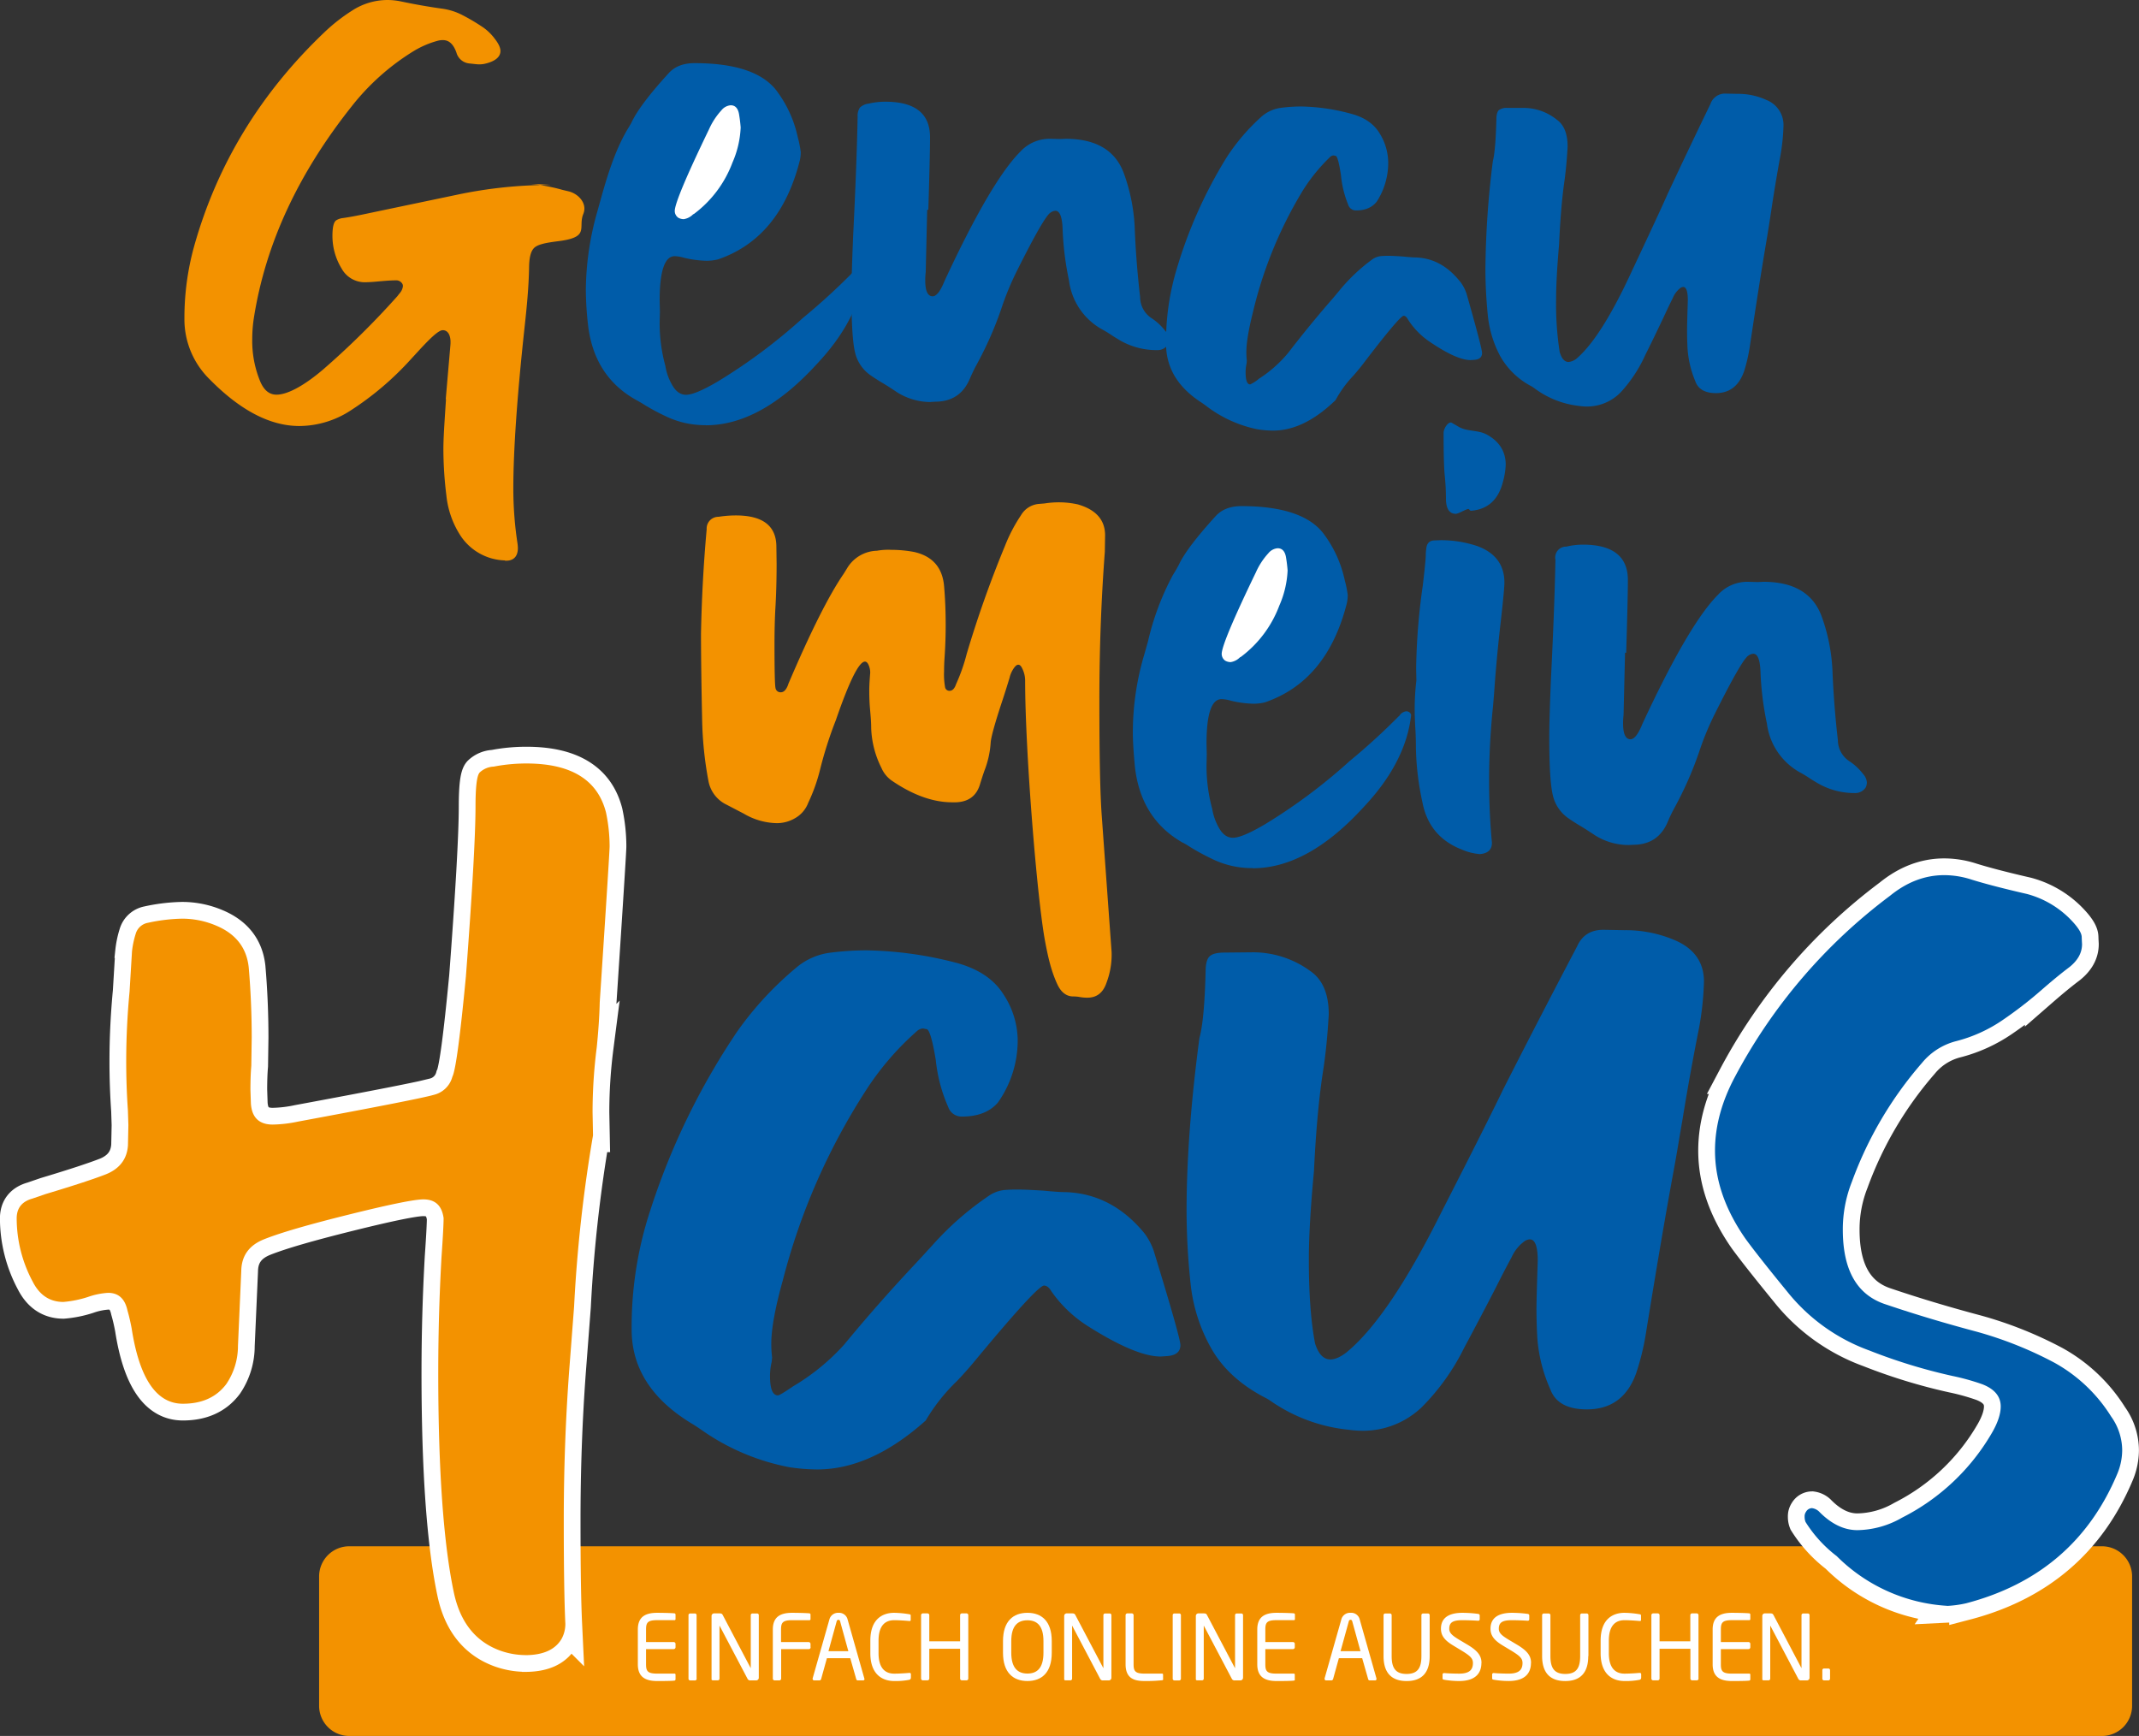
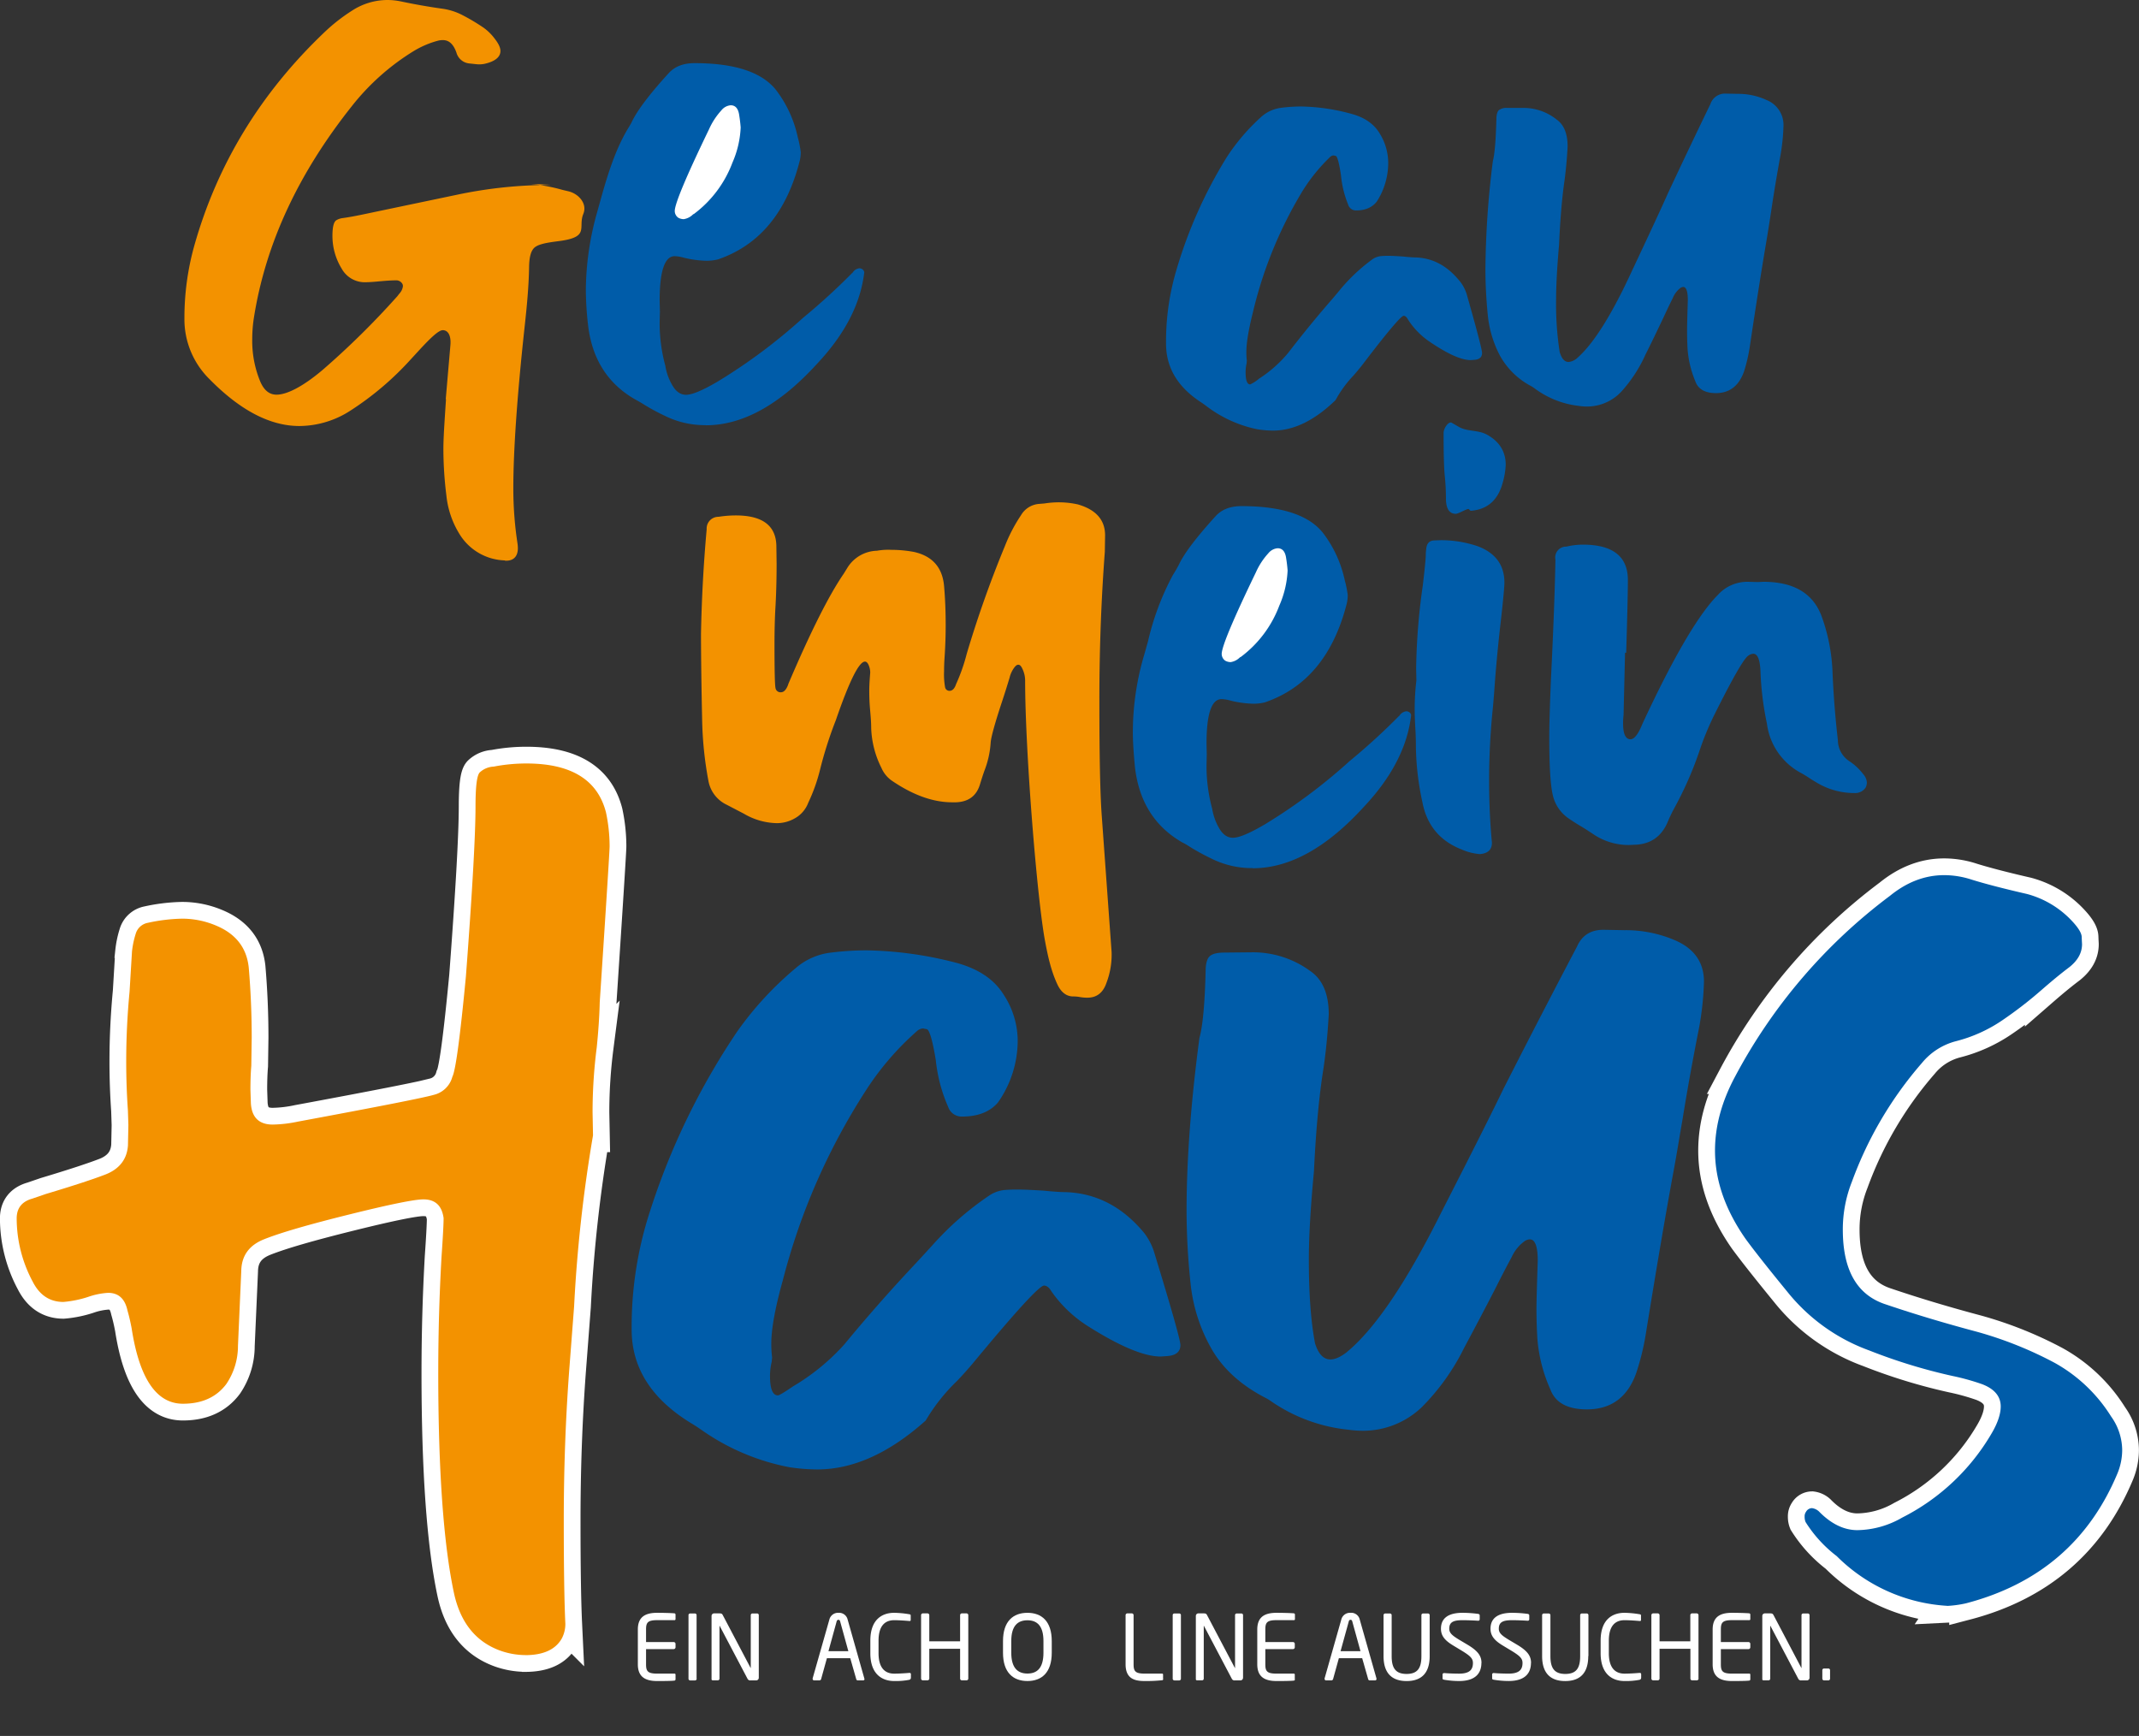
<svg xmlns="http://www.w3.org/2000/svg" id="af578425-5361-4d18-8586-884c976d96c5" data-name="Ebene 1" viewBox="0 0 719.09 583.6">
  <rect x="0" y="0" width="719.09" height="583.6" fill="#333333" stroke="none" />
  <g>
-     <path d="M117.39,528.83H706.66a10.14,10.14,0,0,1,10.11,10.11v43.55a10.14,10.14,0,0,1-10.11,10.11H117.39a10.14,10.14,0,0,1-10.11-10.11V538.94a10.14,10.14,0,0,1,10.11-10.11Z" transform="translate(0 -9)" style="fill: #f39200;fill-rule: evenodd" />
    <path d="M654.58,548.85a57.3,57.3,0,0,1-37.11-16.71A43.53,43.53,0,0,1,607,520.68a4.6,4.6,0,0,1-.32-1.8,2.58,2.58,0,0,1,.47-1.64,2.35,2.35,0,0,1,2-1.23,4.28,4.28,0,0,1,2.31,1.08q6.15,6.31,12.94,6.32a30.89,30.89,0,0,0,15.08-4.22,72.85,72.85,0,0,0,30.07-28.32c2.06-3.5,3.05-6.53,3.05-9.05,0-3.39-2.1-5.91-6.31-7.5a76.51,76.51,0,0,0-9.83-2.73A185.05,185.05,0,0,1,628.4,463a62.75,62.75,0,0,1-27.55-19.74q-9.69-11.86-14-17.73c-6.83-9.77-10.31-19.64-10.31-29.71q0-12.18,6.63-24.67a183.27,183.27,0,0,1,52.2-61q8.52-6.93,18.19-6.94a29.89,29.89,0,0,1,9.25,1.5c4.1,1.28,10.31,2.93,18.61,4.83a32,32,0,0,1,14.2,8.12c2.73,2.72,4.15,4.83,4.2,6.32s.11,2.31.11,2.42c0,2.93-1.42,5.44-4.16,7.66-3.2,2.41-6.3,5-9.41,7.71A137.17,137.17,0,0,1,673.14,352,49.31,49.31,0,0,1,657.68,359a21.87,21.87,0,0,0-11.56,7.35,127,127,0,0,0-23.55,39.94,43.54,43.54,0,0,0-3.05,16.09c0,13.67,4.78,22,14.45,25.14,10.15,3.44,20.4,6.47,30.65,9.2a128.45,128.45,0,0,1,26,10.38,52.26,52.26,0,0,1,19.09,18.09,19.68,19.68,0,0,1,3.73,11.31,20.75,20.75,0,0,1-1.58,7.81c-9.51,22.78-26.55,37.32-50.94,43.7a37,37,0,0,1-6.36.87Z" transform="translate(0 -9)" style="fill: #005ca9;stroke: #fff;stroke-miterlimit: 22.926;stroke-width: 11.258px" />
    <path d="M176.52,565.41a25.61,25.61,0,0,1-8.45-1.53c-8.16-3-13.34-9.46-15.47-19.39q-5.26-24.75-5.27-73.95,0-19.37,1.09-38.86c.48-6.82.71-11.24.71-13.17-.57-4.2-2.8-6.3-6.79-6.3-3,0-11.2,1.67-24.63,5s-23.07,6.08-28.91,8.4q-7.56,3-7.69,10.63L80,461.44a22.78,22.78,0,0,1-3.9,12.82c-3.32,4.46-8.21,6.65-14.62,6.65q-13.32,0-17.23-25.38c-.38-2-.81-3.94-1.38-5.9-.85-4-3-6-6.55-6a24.93,24.93,0,0,0-6.79,1.4,36.64,36.64,0,0,1-8.21,1.66c-4.56,0-8-2.27-10.3-6.78a45.17,45.17,0,0,1-5.41-21.53c.09-3.37,1.85-5.47,5.27-6.43l4.46-1.53c9.64-2.89,16.38-5.12,20.32-6.66,4.6-1.87,7.07-5.16,7.36-9.75l.14-6.78L43,382.32c-.38-5.46-.57-10.94-.57-16.4q0-11.76,1.13-23.59l.81-13.43A30.28,30.28,0,0,1,45.6,323a5.23,5.23,0,0,1,4.08-3.76,58.41,58.41,0,0,1,11.58-1.4,29.17,29.17,0,0,1,11.25,2.27c6.7,2.76,10.4,7.44,11.11,14.14.67,7.83,1,15.71,1,23.58l-.14,9.5c-.19,2.19-.29,4.9-.29,8.05l.15,4.51c.28,4.77,2.75,7.17,7.35,7.17a44.11,44.11,0,0,0,8.5-1q40.73-7.55,45.67-9a8.49,8.49,0,0,0,6.22-6.08q1.63-3.09,4.55-33.74,3.21-42.52,3.23-57.06c0-6.56.43-10.37,1.38-11.46a7.31,7.31,0,0,1,4.74-2,57.52,57.52,0,0,1,11-1.05q22.5,0,26.73,16.41a54.78,54.78,0,0,1,1.23,11.42q0,2.16-3.32,52.42c-.1,4.46-.43,9.49-1,15.14A171.81,171.81,0,0,0,199.21,383l.15,7.7A487.56,487.56,0,0,0,193,448.22l-1.66,21.66c-1.24,16.76-1.81,33.52-1.81,50.28q0,23.57.53,34.75a10.44,10.44,0,0,1-1.24,5q-3.2,5.52-12.25,5.52Z" transform="translate(0 -9)" style="fill: #fff;stroke: #fff;stroke-miterlimit: 22.926;stroke-width: 11.257px" />
    <path d="M227.1,573.56V572a.33.33,0,0,0-.34-.36h-5.84c-3.22,0-3.73-.85-3.73-3.15v-5.09h9.3a.62.62,0,0,0,.61-.61v-1.15a.62.62,0,0,0-.61-.61h-9.3v-4.21c0-2.3.51-3.15,3.73-3.15h5.84a.33.33,0,0,0,.34-.36V551.8a.43.43,0,0,0-.31-.42c-1.27-.12-4.12-.18-5.9-.18-4.25,0-6.46,1.6-6.46,5.63V568.5c0,4,2.21,5.63,6.46,5.63,1.78,0,4.75,0,5.9-.15a.43.43,0,0,0,.31-.42Z" transform="translate(0 -9)" style="fill: #fff" />
    <path d="M234.18,573.31V552a.55.55,0,0,0-.54-.58H232a.55.55,0,0,0-.54.58v21.32a.58.58,0,0,0,.54.61h1.67a.57.57,0,0,0,.54-.61Z" transform="translate(0 -9)" style="fill: #fff" />
    <path d="M255.09,573V552a.55.55,0,0,0-.55-.58h-1.6a.57.57,0,0,0-.55.58v17.72s0,.09,0,.09l-.06-.09L243,552c-.24-.46-.39-.61-1.24-.61h-1.67a.86.86,0,0,0-.88.85v21.3c0,.3.25.36.55.36h1.57a.57.57,0,0,0,.55-.58V555.65c0-.06,0-.09,0-.09s.06,0,.09.09l9.36,17.78a1,1,0,0,0,1,.49h1.88a.88.88,0,0,0,.88-.88Z" transform="translate(0 -9)" style="fill: #fff" />
-     <path d="M272.48,562.8v-1.15a.62.62,0,0,0-.61-.61h-9.3v-4.21c0-2.3.52-3.15,3.73-3.15h5.84a.33.33,0,0,0,.34-.36V551.8a.42.42,0,0,0-.31-.42c-1.27-.12-4.12-.18-5.9-.18-4.24,0-6.46,1.6-6.46,5.63v16.48a.61.61,0,0,0,.61.61H262a.61.61,0,0,0,.61-.61v-9.9h9.3a.62.62,0,0,0,.61-.61Z" transform="translate(0 -9)" style="fill: #fff" />
    <path d="M290.56,573.43a.51.51,0,0,0,0-.21l-5.6-19.75a2.94,2.94,0,0,0-3.06-2.27,3,3,0,0,0-3.09,2.3l-5.61,19.72a.51.51,0,0,0,0,.21.49.49,0,0,0,.52.49h1.79a.6.6,0,0,0,.54-.46l1.94-7h7.85l2,7a.54.54,0,0,0,.51.46h1.79a.47.47,0,0,0,.51-.49Zm-5.36-9.33h-6.69l2.75-10c.09-.34.28-.55.61-.55s.48.21.57.55l2.76,10Z" transform="translate(0 -9)" style="fill: #fff" />
    <path d="M306.23,573.13v-1.24a.43.43,0,0,0-.49-.49h-.12c-1.09.1-3.27.25-5,.25-3,0-5.27-1.79-5.27-6.88v-4.21c0-5.15,2.3-6.88,5.27-6.88,1.76,0,4,.18,5.09.27h.09c.3,0,.36-.15.36-.33v-1.54c0-.28-.21-.37-.48-.4a32.89,32.89,0,0,0-5.09-.48c-3.73,0-8,1.94-8,9.36v4.21c0,7.36,4.27,9.36,8,9.36a24.07,24.07,0,0,0,5-.39c.33-.06.61-.25.61-.61Z" transform="translate(0 -9)" style="fill: #fff" />
    <path d="M325.52,573.31V552a.6.6,0,0,0-.6-.61h-1.55a.6.6,0,0,0-.6.61v8.78H312.41V552a.61.61,0,0,0-.61-.61h-1.55a.6.6,0,0,0-.6.61v21.29a.6.6,0,0,0,.6.61h1.55a.61.61,0,0,0,.61-.61v-10h10.36v10a.6.6,0,0,0,.6.61h1.55a.6.6,0,0,0,.6-.61Z" transform="translate(0 -9)" style="fill: #fff" />
    <path d="M353.58,564.62v-3.91c0-6.72-3.43-9.51-8.18-9.51s-8.21,2.79-8.21,9.51v3.91c0,6.72,3.45,9.51,8.21,9.51s8.18-2.79,8.18-9.51Zm-2.79,0c0,5.09-2.09,7-5.39,7s-5.43-1.94-5.43-7v-3.91c0-5.09,2.12-7,5.43-7s5.39,1.94,5.39,7v3.91Z" transform="translate(0 -9)" style="fill: #fff" />
-     <path d="M373.63,573V552a.55.55,0,0,0-.54-.58h-1.61a.57.57,0,0,0-.54.58v17.72s0,.09,0,.09l-.06-.09L361.54,552c-.24-.46-.39-.61-1.24-.61h-1.66a.85.85,0,0,0-.88.85v21.3c0,.3.24.36.54.36h1.58a.57.57,0,0,0,.54-.58V555.65c0-.06,0-.09,0-.09s.06,0,.09.09l9.36,17.78a1,1,0,0,0,1,.49h1.88a.87.87,0,0,0,.88-.88Z" transform="translate(0 -9)" style="fill: #fff" />
    <path d="M391,573.43V572a.32.32,0,0,0-.33-.36h-5.85c-3.21,0-3.73-.85-3.73-3.15V552a.6.6,0,0,0-.6-.61H379a.6.6,0,0,0-.6.61V568.5c0,5,3.21,5.63,6.45,5.63a50.9,50.9,0,0,0,5.91-.27.43.43,0,0,0,.3-.43Z" transform="translate(0 -9)" style="fill: #fff" />
    <path d="M397,573.31V552a.55.55,0,0,0-.55-.58h-1.66a.55.55,0,0,0-.55.58v21.32a.58.58,0,0,0,.55.61h1.66a.57.57,0,0,0,.55-.61Z" transform="translate(0 -9)" style="fill: #fff" />
    <path d="M417.89,573V552a.55.55,0,0,0-.54-.58h-1.61a.57.57,0,0,0-.54.58v17.72s0,.09,0,.09l-.07-.09L405.8,552c-.24-.46-.39-.61-1.24-.61H402.9a.85.85,0,0,0-.88.85v21.3c0,.3.24.36.54.36h1.58a.57.57,0,0,0,.54-.58V555.65c0-.06,0-.09,0-.09s.06,0,.09.09l9.37,17.78a1,1,0,0,0,1,.49H417a.87.87,0,0,0,.88-.88Z" transform="translate(0 -9)" style="fill: #fff" />
    <path d="M435.28,573.56V572a.32.32,0,0,0-.33-.36H429.1c-3.21,0-3.72-.85-3.72-3.15v-5.09h9.3a.61.61,0,0,0,.6-.61v-1.15a.61.61,0,0,0-.6-.61h-9.3v-4.21c0-2.3.51-3.15,3.72-3.15H435a.32.32,0,0,0,.33-.36V551.8a.42.42,0,0,0-.3-.42c-1.27-.12-4.12-.18-5.91-.18-4.24,0-6.45,1.6-6.45,5.63V568.5c0,4,2.21,5.63,6.45,5.63,1.79,0,4.76,0,5.91-.15a.42.42,0,0,0,.3-.42Z" transform="translate(0 -9)" style="fill: #fff" />
    <path d="M462.73,573.43a.51.51,0,0,0,0-.21l-5.61-19.75A2.93,2.93,0,0,0,454,551.2a3,3,0,0,0-3.09,2.3l-5.6,19.72a.51.51,0,0,0,0,.21.48.48,0,0,0,.51.49h1.79a.62.62,0,0,0,.55-.46l1.94-7h7.84l2,7a.54.54,0,0,0,.52.46h1.78a.47.47,0,0,0,.52-.49Zm-5.36-9.33h-6.7l2.76-10c.09-.34.27-.55.6-.55s.49.21.58.55l2.76,10Z" transform="translate(0 -9)" style="fill: #fff" />
    <path d="M480.63,565.74V552a.57.57,0,0,0-.57-.58h-1.64a.57.57,0,0,0-.57.58v13.75c0,3.94-1.22,6-5,6s-5-2.12-5-6V552a.57.57,0,0,0-.58-.58H465.7a.57.57,0,0,0-.58.58v13.75c0,5.79,2.85,8.39,7.76,8.39s7.75-2.6,7.75-8.39Z" transform="translate(0 -9)" style="fill: #fff" />
    <path d="M498.05,568.07c0-2.42-1.24-4.09-4.75-6.18l-2.79-1.66c-2.3-1.4-3.3-2.25-3.3-3.67,0-2.21,1.33-2.88,4.45-2.88,1.76,0,3.88.09,5.21.18h.06a.47.47,0,0,0,.52-.48v-1.3c0-.31-.22-.46-.52-.52a41.38,41.38,0,0,0-5.27-.36c-4.6,0-7.24,1.69-7.24,5.36,0,2.42,1.39,4,4.18,5.67l2.94,1.78c2.76,1.7,3.63,2.55,3.63,4.06,0,2.12-1,3.58-4.6,3.58-1.39,0-3.61-.06-5-.19h-.09a.48.48,0,0,0-.52.49v1.21c0,.33.07.46.58.55a30.53,30.53,0,0,0,5,.42c6,0,7.48-3.15,7.48-6.06Z" transform="translate(0 -9)" style="fill: #fff" />
    <path d="M514.71,568.07c0-2.42-1.24-4.09-4.75-6.18l-2.79-1.66c-2.3-1.4-3.3-2.25-3.3-3.67,0-2.21,1.33-2.88,4.45-2.88,1.76,0,3.88.09,5.21.18h.06a.47.47,0,0,0,.52-.48v-1.3c0-.31-.21-.46-.52-.52a41.38,41.38,0,0,0-5.27-.36c-4.6,0-7.24,1.69-7.24,5.36,0,2.42,1.4,4,4.18,5.67L508.2,564c2.76,1.7,3.64,2.55,3.64,4.06,0,2.12-1,3.58-4.61,3.58-1.39,0-3.6-.06-5-.19h-.09a.47.47,0,0,0-.51.49v1.21c0,.33.06.46.57.55a30.63,30.63,0,0,0,5,.42c6,0,7.48-3.15,7.48-6.06Z" transform="translate(0 -9)" style="fill: #fff" />
    <path d="M534,565.74V552a.57.57,0,0,0-.57-.58H531.8a.58.58,0,0,0-.58.58v13.75c0,3.94-1.21,6-5,6s-5-2.12-5-6V552a.57.57,0,0,0-.58-.58h-1.63a.57.57,0,0,0-.58.58v13.75c0,5.79,2.85,8.39,7.76,8.39s7.75-2.6,7.75-8.39Z" transform="translate(0 -9)" style="fill: #fff" />
    <path d="M551.73,573.13v-1.24c0-.33-.15-.49-.48-.49h-.12c-1.09.1-3.27.25-5,.25-3,0-5.27-1.79-5.27-6.88v-4.21c0-5.15,2.3-6.88,5.27-6.88,1.76,0,4,.18,5.09.27h.09c.3,0,.36-.15.36-.33v-1.54c0-.28-.21-.37-.48-.4a32.89,32.89,0,0,0-5.09-.48c-3.73,0-8,1.94-8,9.36v4.21c0,7.36,4.27,9.36,8,9.36a24.14,24.14,0,0,0,5-.39c.33-.06.6-.25.6-.61Z" transform="translate(0 -9)" style="fill: #fff" />
    <path d="M571,573.31V552a.6.6,0,0,0-.6-.61h-1.55a.6.6,0,0,0-.6.61v8.78H557.91V552a.6.6,0,0,0-.6-.61h-1.55a.6.6,0,0,0-.6.61v21.29a.6.6,0,0,0,.6.61h1.55a.6.6,0,0,0,.6-.61v-10h10.37v10a.6.6,0,0,0,.6.61h1.55a.6.6,0,0,0,.6-.61Z" transform="translate(0 -9)" style="fill: #fff" />
    <path d="M588.42,573.56V572a.32.32,0,0,0-.33-.36h-5.85c-3.21,0-3.72-.85-3.72-3.15v-5.09h9.3a.61.61,0,0,0,.6-.61v-1.15a.61.61,0,0,0-.6-.61h-9.3v-4.21c0-2.3.51-3.15,3.72-3.15h5.85a.32.32,0,0,0,.33-.36V551.8a.42.42,0,0,0-.3-.42c-1.27-.12-4.12-.18-5.91-.18-4.24,0-6.45,1.6-6.45,5.63V568.5c0,4,2.21,5.63,6.45,5.63,1.79,0,4.76,0,5.91-.15a.42.42,0,0,0,.3-.42Z" transform="translate(0 -9)" style="fill: #fff" />
    <path d="M608.33,573V552a.56.56,0,0,0-.55-.58h-1.61a.57.57,0,0,0-.54.58v17.72s0,.09,0,.09l-.06-.09L596.24,552c-.25-.46-.4-.61-1.24-.61h-1.67a.85.85,0,0,0-.88.85v21.3c0,.3.24.36.55.36h1.57a.57.57,0,0,0,.55-.58V555.65c0-.06,0-.09,0-.09s.06,0,.09.09l9.36,17.78a1,1,0,0,0,1,.49h1.88a.88.88,0,0,0,.88-.88Z" transform="translate(0 -9)" style="fill: #fff" />
    <path d="M615.23,573.31V570.5a.57.57,0,0,0-.57-.58H613.2a.57.57,0,0,0-.57.58v2.81a.6.6,0,0,0,.57.61h1.46a.58.58,0,0,0,.57-.61Z" transform="translate(0 -9)" style="fill: #fff" />
    <path d="M533.44,145.67a18.87,18.87,0,0,1-2.71-.22,30.54,30.54,0,0,1-14.89-5.93,10,10,0,0,0-1-.66,25.57,25.57,0,0,1-10.57-10.27,37,37,0,0,1-4.13-13.94c-.49-5.08-.77-10.17-.77-15.17a305.69,305.69,0,0,1,2.49-36.26c.66-2.57,1-7.24,1.2-14,0-1.61.28-2.65.8-3.17a4.31,4.31,0,0,1,2.89-.77l5.19,0a17.78,17.78,0,0,1,11.37,3.91Q527,51.78,527,58.25c-.22,4.2-.6,8.41-1.2,12.57-.74,5.43-1.31,12.24-1.67,20.41-.66,7.54-1,13.69-1,18.5a105.08,105.08,0,0,0,1.2,17.6c.66,2.24,1.64,3.36,3,3.36a5.11,5.11,0,0,0,3-1.42q8.25-7.29,18.42-29.46,9.06-19.23,12-25.88Q567.79,58.88,575,44a5.14,5.14,0,0,1,5.11-3.53l4.1.08a22.62,22.62,0,0,1,9.68,2.08,9,9,0,0,1,5.68,8.72,67.38,67.38,0,0,1-1,9.78c-1.17,6.4-2.24,12.79-3.19,19.21-.55,3.58-1.1,7.11-1.7,10.63q-2.21,13-5.44,34.6a56,56,0,0,1-1.83,8c-1.66,5-4.83,7.59-9.54,7.59-3.74,0-6.09-1.39-7-4.15a34.26,34.26,0,0,1-2.55-10.82c-.11-2.08-.16-4.15-.16-6.23q0-1.94.25-10c0-3-.52-4.49-1.54-4.49a1.85,1.85,0,0,0-1.12.47,8.39,8.39,0,0,0-2.4,3.28c-1.07,2.13-2.1,4.32-3.11,6.5-2,4.21-4,8.39-6.1,12.57A47.18,47.18,0,0,1,545,140.72a15.76,15.76,0,0,1-11.53,4.95Z" transform="translate(0 -9)" style="fill: #005ca9" />
    <path d="M427.92,153.76a33.89,33.89,0,0,1-5.35-.47,42.15,42.15,0,0,1-16.81-7.62c-.76-.58-1.5-1.12-2.24-1.59Q392,136.46,392,124.54a84.17,84.17,0,0,1,3.52-24.89,154.7,154.7,0,0,1,16.89-37.8,68.34,68.34,0,0,1,11.29-13.28,12.25,12.25,0,0,1,6.88-3.31,52.64,52.64,0,0,1,6.81-.46,67.42,67.42,0,0,1,17.54,2.65q6.24,1.84,9,6.59a18.88,18.88,0,0,1,2.76,9.48,24,24,0,0,1-3.83,13.23c-1.56,2-3.88,3-7,3a2.75,2.75,0,0,1-2.65-2,34.42,34.42,0,0,1-2.4-9.84c-.63-4.18-1.23-6.34-1.75-6.5l-.74-.16a1.88,1.88,0,0,0-1.29.65,58.59,58.59,0,0,0-10,12.74,141.44,141.44,0,0,0-15.85,39.46Q419,122.78,419,127.41a25.62,25.62,0,0,0,.16,2.9l-.08.87a13.89,13.89,0,0,0-.33,2.95c0,2.74.52,4.1,1.54,4.1a12.38,12.38,0,0,0,2.95-1.91,42.53,42.53,0,0,0,9.86-8.74q6.65-8.65,13.77-16.89c1.18-1.34,2.33-2.71,3.45-4.07a60.14,60.14,0,0,1,10.79-10.25,6.15,6.15,0,0,1,3-1.26c.93-.08,1.78-.11,2.51-.11,1.12,0,2.87.08,5.22.25,1.81.19,3.2.3,4.16.3,6,.22,11,3.09,15.22,8.58a13.83,13.83,0,0,1,1.83,3.69q5.21,18.32,5.19,19.84c0,1.45-.9,2.21-2.7,2.32l-1.12.08q-4.8,0-14.11-6.39a25.73,25.73,0,0,1-7-7.3c-.41-.79-.9-1.2-1.42-1.2q-1.31,0-13.47,15.93-1.6,2.09-3.36,4.1a38.46,38.46,0,0,0-6.07,8.31q-10.57,10.25-21,10.25Z" transform="translate(0 -9)" style="fill: #005ca9" />
-     <path d="M313,144.16a21.27,21.27,0,0,1-11.53-3.36c-1.67-1.12-3.34-2.21-5.06-3.22-1.23-.74-2.43-1.5-3.61-2.32a12.88,12.88,0,0,1-5.35-7.79q-1.2-4.92-1.21-19.35,0-6.08.58-20,1.19-23.85,1.5-39.87a4.92,4.92,0,0,1,.77-3.08A5,5,0,0,1,292,43.84a24.88,24.88,0,0,1,5.6-.65q15,0,15.06,11.86,0,5.89-.57,24.48h-.39l-.49,20.91a23.76,23.76,0,0,0-.16,2.87c0,3.52.84,5.3,2.48,5.3,1.29,0,2.63-1.72,4-5.14Q333.14,69.86,343,60a13.33,13.33,0,0,1,10.09-4.34l3.3.08,1.83-.08q15.21,0,19.54,11.45a61.39,61.39,0,0,1,3.69,18c.3,8,.93,15.91,1.84,23.81a8.48,8.48,0,0,0,3.93,7.1,18.68,18.68,0,0,1,4.48,4.18,4.75,4.75,0,0,1,1.34,3,4.39,4.39,0,0,1-.38,1.61A4.15,4.15,0,0,1,389,126.7a24.53,24.53,0,0,1-12.49-3.28l-2.24-1.36a40.35,40.35,0,0,0-3.77-2.33,21.93,21.93,0,0,1-11.12-16.42,101.46,101.46,0,0,1-2.16-17.52c-.16-4-1-5.93-2.41-5.93a3.18,3.18,0,0,0-1.77.71q-2.22,1.61-11,19.16a95.06,95.06,0,0,0-5.44,13.12,120.8,120.8,0,0,1-8.42,19c-.79,1.45-1.5,3-2.16,4.51-2.13,5.06-6,7.63-11.45,7.68l-1.58.08Z" transform="translate(0 -9)" style="fill: #005ca9" />
    <path d="M237.29,151.93a30.38,30.38,0,0,1-13.91-3.2,69.32,69.32,0,0,1-7.22-3.94c-.86-.54-1.81-1.06-2.73-1.58-9.22-5.29-14.51-13.74-15.77-25.23a107.79,107.79,0,0,1-.71-11.61,98.24,98.24,0,0,1,3.91-26.43l1.2-4.31c2.32-8.32,4.75-15.81,8.34-22.19.67-1.21,1.48-2.37,2.07-3.61,1.75-3.65,5.82-9.11,12.33-16.23q3.06-3.37,8.66-3.37,21.27,0,28.09,9.92a39.89,39.89,0,0,1,6.65,15,34.43,34.43,0,0,1,1,5,13.12,13.12,0,0,1-.3,2.73Q262.33,89,241.39,96.2a16.26,16.26,0,0,1-3.86.47,35.75,35.75,0,0,1-7.51-1,12.88,12.88,0,0,0-3.2-.55c-3.36,0-5.06,5-5.06,14.9l.09,3.74-.09,3.61A54.43,54.43,0,0,0,223.68,132a18.75,18.75,0,0,0,2.46,6.72q1.8,3,4.51,3,3.1,0,10.82-4.57a187,187,0,0,0,28.42-21.23,218.62,218.62,0,0,0,16.56-15.11.6.6,0,0,0,.25-.25,3.07,3.07,0,0,1,2.24-1.37,1.68,1.68,0,0,1,1.61,1.29c0,.22-.11,1-.33,2.32q-2.5,14.64-15.55,28.51-18.81,20.65-37.38,20.66Z" transform="translate(0 -9)" style="fill: #005ca9" />
    <path d="M229.85,82.68A5.65,5.65,0,0,0,233,81.06l.33-.16a38.3,38.3,0,0,0,12.9-17.22A32.92,32.92,0,0,0,249,51.85c-.11-1.39-.27-2.76-.49-4.1q-.45-3.36-2.87-3.36a4.47,4.47,0,0,0-3.11,1.69,23.83,23.83,0,0,0-4.18,6.4q-11.52,23.85-11.51,27.46A2.78,2.78,0,0,0,228,82.18a3.82,3.82,0,0,0,1.86.5Z" transform="translate(0 -9)" style="fill: #fff" />
    <path d="M169.76,197.4a18.48,18.48,0,0,1-15.3-8.88,30.52,30.52,0,0,1-4.4-13,127.83,127.83,0,0,1-1-15.36c0-4,.35-8.82.71-14.43l.17-2.54h-.09L151.42,125c.28-3.32-.87-5-2.56-5-1.34,0-3.89,2.34-7.93,6.72l-2.87,3.12A101.14,101.14,0,0,1,117.87,147a31.87,31.87,0,0,1-17.22,5.22q-14.72,0-30.17-15.71A28.19,28.19,0,0,1,62,116,89.91,89.91,0,0,1,65.26,91.8C73,64.24,87.6,40.3,109,19.91a59.83,59.83,0,0,1,9.3-7.3A21.86,21.86,0,0,1,130.19,9a22.74,22.74,0,0,1,4.65.49q6.79,1.44,13.69,2.41a20.88,20.88,0,0,1,6.58,2,67,67,0,0,1,7.44,4.4,17.05,17.05,0,0,1,3.69,3.61c1.32,1.68,2,3.06,2,4.23,0,2-1.77,3.52-5.35,4.32a8.53,8.53,0,0,1-1.95.17c-.62,0-1.69-.15-3.19-.3a5,5,0,0,1-4.32-3.69c-1-2.76-2.43-4.16-4.56-4.16a6.46,6.46,0,0,0-1.7.22,31.21,31.21,0,0,0-7.92,3.36A79.1,79.1,0,0,0,118.19,44.8c-17.82,22.44-28.88,46-32.82,70.94a46.88,46.88,0,0,0-.57,7.19,35.67,35.67,0,0,0,2.73,14.43c1.25,2.84,3,4.32,5.44,4.32,3.42,0,8.79-2.63,15.6-8.42a274.06,274.06,0,0,0,24.76-24.4,5.78,5.78,0,0,0,.63-.77c.17-.24.36-.41.49-.6a4.37,4.37,0,0,0,1-2.24,1.63,1.63,0,0,0-.16-.79,2.36,2.36,0,0,0-2.24-1.21c-.91,0-2.33.06-4.24.22s-3.85.38-5.77.41a8.87,8.87,0,0,1-8.17-4.56,21,21,0,0,1-3.11-11c0-3,.43-4.76,1.34-5.3a5.45,5.45,0,0,1,2.16-.71c3.58-.49,7.7-1.42,12.43-2.41l26-5.44a151.22,151.22,0,0,1,31-3.28c2.3,0-8.3-.46-6-.33a60.88,60.88,0,0,1,10.46,2l1.94.46c3.41.81,6.45,4.14,5,7.63-1.86,4.59,2.37,7.78-8.3,9.13-4.39.55-7.24,1.1-8.42,2.48-1,1.18-1.45,3.23-1.5,6.18-.11,6.83-.79,13.63-1.53,20.41-2.62,24.1-3.77,42.12-3.77,54a122.57,122.57,0,0,0,1.37,18.34,13.19,13.19,0,0,1,.16,1.77c0,2.82-1.46,4.39-4.32,4.24Z" transform="translate(0 -9)" style="fill: #f39200" />
    <path d="M547.59,293.08a21.29,21.29,0,0,1-11.53-3.36c-1.67-1.12-3.34-2.21-5.06-3.23-1.23-.73-2.43-1.5-3.61-2.32a12.86,12.86,0,0,1-5.35-7.79q-1.2-4.9-1.21-19.35,0-6.06.58-20,1.19-23.85,1.5-39.87a3.65,3.65,0,0,1,3.69-4.4,24.4,24.4,0,0,1,5.6-.66c10,0,15.06,4,15.06,11.86q0,5.91-.57,24.49h-.38l-.5,20.91a23.64,23.64,0,0,0-.16,2.87c0,3.52.85,5.3,2.48,5.3,1.29,0,2.63-1.72,4-5.14q15.61-33.62,25.44-43.45a13.34,13.34,0,0,1,10.09-4.35l3.31.09,1.83-.09q15.21,0,19.54,11.45a61.45,61.45,0,0,1,3.68,18c.31,7.95.93,15.91,1.84,23.8a8.51,8.51,0,0,0,3.93,7.11,18.49,18.49,0,0,1,4.48,4.18,4.75,4.75,0,0,1,1.34,2.95,4.44,4.44,0,0,1-.38,1.62,4.16,4.16,0,0,1-3.61,1.91,24.56,24.56,0,0,1-12.49-3.28L608.91,271a39,39,0,0,0-3.77-2.32A21.93,21.93,0,0,1,594,252.23a101.46,101.46,0,0,1-2.16-17.52c-.16-4-1-5.93-2.41-5.93a3.11,3.11,0,0,0-1.77.71q-2.22,1.59-11,19.16a94.93,94.93,0,0,0-5.44,13.11,120.5,120.5,0,0,1-8.42,19.05,47.93,47.93,0,0,0-2.15,4.51q-3.21,7.59-11.46,7.68l-1.58.08Z" transform="translate(0 -9)" style="fill: #005ca9" />
    <path d="M489.46,181.74q-3.36,0-3.36-5.21a76.9,76.9,0,0,0-.41-7.71q-.39-3.88-.38-14.29c0-1.62,1.73-4,2.74-3.4l2.37,1.37c2.82,1.64,6.44,1,9.37,2.57,4.31,2.33,6.4,5.8,6.4,10.17a24.88,24.88,0,0,1-1,6c-1.54,5.83-5.11,9-10.55,9.46-.76.06-.53-.79-1.33-.53-1.17.39-3.12,1.56-3.89,1.56Z" transform="translate(0 -9)" style="fill: #005ca9" />
    <path d="M497.31,296.11a18.64,18.64,0,0,1-5.93-1.53q-11-4.31-13.2-15.93A92.85,92.85,0,0,1,476,260.23c0-2.13-.06-4.26-.19-6.42s-.22-4.29-.22-6.37a82.4,82.4,0,0,1,.57-9.7l-.08-4.07a215.6,215.6,0,0,1,2.24-27.87c.68-5.77,1-9.16,1-10.17a14.87,14.87,0,0,1,.16-2.16c.17-1.8,1.07-2.76,2.74-2.79l2.15-.08a38.69,38.69,0,0,1,12.33,2c6,2.24,9.05,6.31,9.05,12.24,0,1.72-.52,7-1.53,15.77-.69,6.31-1.29,12.6-1.75,18.91-.17,2.46-.36,4.86-.58,7.27a239.52,239.52,0,0,0-1.28,24.51c0,7.57.33,14.57.95,21,0,2.41-1.42,3.69-4.31,3.85Z" transform="translate(0 -9)" style="fill: #005ca9" />
    <path d="M421.17,300.84a30.28,30.28,0,0,1-13.91-3.2,75.35,75.35,0,0,1-7.21-3.93,23.63,23.63,0,0,0-2.74-1.59q-13.77-8-15.76-25.22c-.47-4.92-.71-8.8-.71-11.61a91.63,91.63,0,0,1,3.9-26.43l1.21-4.32a89.55,89.55,0,0,1,8.33-22.19c.74-1.17,1.45-2.38,2.08-3.6,1.72-3.67,5.82-9.1,12.32-16.24,2.05-2.24,4.92-3.36,8.67-3.36q21.27,0,28.09,9.92a39.87,39.87,0,0,1,6.64,15,33.66,33.66,0,0,1,1,5,13.22,13.22,0,0,1-.3,2.74q-6.6,26.12-27.55,33.31a16.17,16.17,0,0,1-3.85.46,35.78,35.78,0,0,1-7.52-1,12.36,12.36,0,0,0-3.19-.55c-3.37,0-5.06,4.95-5.06,14.89l.08,3.75-.08,3.61a54.76,54.76,0,0,0,1.91,14.64,19,19,0,0,0,2.46,6.72c1.21,2,2.71,3,4.51,3,2.08,0,5.69-1.53,10.82-4.56a187,187,0,0,0,28.42-21.23,215,215,0,0,0,16.56-15.12.49.49,0,0,0,.25-.24,3.09,3.09,0,0,1,2.24-1.37,1.43,1.43,0,0,1,.71.17,1.38,1.38,0,0,1,.9,1.12c0,.21-.11,1-.32,2.32q-2.5,14.63-15.55,28.5-18.82,20.67-37.39,20.66Z" transform="translate(0 -9)" style="fill: #005ca9" />
    <path d="M413.74,231.59a5.64,5.64,0,0,0,3.11-1.61l.33-.16a38.3,38.3,0,0,0,12.9-17.22,32.93,32.93,0,0,0,2.79-11.83c-.11-1.4-.27-2.76-.49-4.1q-.45-3.36-2.87-3.36a4.51,4.51,0,0,0-3.12,1.69,23.67,23.67,0,0,0-4.18,6.4q-11.52,23.85-11.5,27.46a2.8,2.8,0,0,0,1.17,2.24,3.75,3.75,0,0,0,1.86.49Z" transform="translate(0 -9)" style="fill: #fff" />
    <path d="M365.62,344.4a13.41,13.41,0,0,1-2.46-.19,12,12,0,0,0-2.35-.22c-2.19,0-4-1.28-5.27-3.91-2.18-4.61-3.24-9.52-4.18-14.51-2.69-14.12-6.73-64-6.73-87.66a9.2,9.2,0,0,0-1-4.24c-.38-.79-.79-1.2-1.29-1.2s-.87.33-1.36.95a9.4,9.4,0,0,0-1.59,3.45c-.71,2.35-1.45,4.73-2.24,7.13-2.57,7.73-3.93,12.6-4.1,14.57a31.52,31.52,0,0,1-2.16,9.67c-.52,1.5-1,3-1.45,4.48q-1.75,5.77-8.06,6h-1.28q-9.63,0-20.28-7.27a10.09,10.09,0,0,1-3.52-4.34,32.07,32.07,0,0,1-3.42-13.2c0-2.13-.19-4.26-.38-6.37s-.27-4.21-.27-6.28.16-4.07.32-6.15a6.38,6.38,0,0,0-.52-2.49c-.35-.82-.76-1.2-1.25-1.2q-3,0-9.76,19.62a133.74,133.74,0,0,0-5.36,16.81,58.84,58.84,0,0,1-3.93,11,10,10,0,0,1-4.46,5.22,12.06,12.06,0,0,1-6,1.66,22.54,22.54,0,0,1-11.21-3.19l-5.76-3a11.06,11.06,0,0,1-6.15-8.06,123.21,123.21,0,0,1-2.11-20.75q-.36-16.63-.38-28.58c.22-11.75.85-23.47,1.91-35.23a3.94,3.94,0,0,1,4-4.18,37.45,37.45,0,0,1,5.82-.46q13.41,0,13.61,10.25l.08,5.93c0,5.27-.13,10.54-.46,15.85-.17,3.66-.25,7.32-.25,11,0,9,.11,13.93.33,14.94a1.7,1.7,0,0,0,1.83,1.48c1,0,1.86-.9,2.49-2.73a.33.33,0,0,1,.08-.25q11.12-26.07,18.5-36.81l1.2-1.94a12.06,12.06,0,0,1,10-5.85,21.77,21.77,0,0,1,4.95-.3,41,41,0,0,1,7.55.71c6.17,1.39,9.53,5.22,10.08,11.45.38,4.37.54,8.75.54,13.15,0,3.25-.1,6.88-.38,10.95-.11,1.56-.16,3.07-.16,4.57a24.54,24.54,0,0,0,.35,5.41,1.46,1.46,0,0,0,1.48,1.15c1,0,1.72-.77,2.24-2.33A60.71,60.71,0,0,0,325,228.78a372.33,372.33,0,0,1,12.82-36.18,54,54,0,0,1,5.44-10.42,7.68,7.68,0,0,1,6-3.77l1.91-.16a31.28,31.28,0,0,1,4.81-.38,29.6,29.6,0,0,1,6.4.71q9.14,2.65,9.13,10.41l-.09,5.52c-1.2,15.9-1.85,32.74-1.83,50.53q0,27.54.8,38.26l3.31,45.79A26.55,26.55,0,0,1,372,339.34c-1.12,3.36-3.26,5.06-6.4,5.06Z" transform="translate(0 -9)" style="fill: #f39200" />
    <path d="M274.74,503a63.87,63.87,0,0,1-9.31-.74A76,76,0,0,1,236.24,490c-1.33-.92-2.61-1.79-3.89-2.54-13.29-8.13-19.94-18.55-20-31.28a125.19,125.19,0,0,1,6.13-39.87,237.71,237.71,0,0,1,29.34-60.51,111.8,111.8,0,0,1,19.6-21.27,21.93,21.93,0,0,1,12-5.29,97,97,0,0,1,11.82-.75,126.49,126.49,0,0,1,30.48,4.25c7.21,2,12.44,5.47,15.62,10.54a28.5,28.5,0,0,1,4.79,15.19,36.24,36.24,0,0,1-6.64,21.17q-4.07,4.74-12.11,4.73a4.74,4.74,0,0,1-4.6-3.19,52,52,0,0,1-4.18-15.76c-1.09-6.69-2.14-10.15-3-10.41l-1.28-.26a3.39,3.39,0,0,0-2.23,1.05,95,95,0,0,0-17.38,20.39,216.75,216.75,0,0,0-27.53,63.19c-2.61,9.31-3.89,16.45-3.89,21.39a38,38,0,0,0,.28,4.64l-.14,1.4a20.7,20.7,0,0,0-.57,4.73c0,4.37.9,6.56,2.66,6.56.47,0,2.18-1.05,5.13-3.06a73.08,73.08,0,0,0,17.13-14Q295.2,447.19,307.59,434c2-2.14,4-4.33,6-6.52a101.72,101.72,0,0,1,18.75-16.41,11.3,11.3,0,0,1,5.22-2c1.62-.13,3.09-.17,4.37-.17,1.95,0,5,.13,9.07.39,3.13.31,5.55.48,7.21.48,10.4.35,19.18,4.95,26.45,13.74a21.06,21.06,0,0,1,3.17,5.91q9,29.34,9,31.77c0,2.31-1.56,3.54-4.7,3.72l-1.94.13q-8.32,0-24.5-10.24a42.93,42.93,0,0,1-12.24-11.69c-.72-1.26-1.57-1.92-2.47-1.92q-2.28,0-23.41,25.51-2.77,3.35-5.84,6.56a62.37,62.37,0,0,0-10.53,13.3Q292.83,503,274.74,503Z" transform="translate(0 -9)" style="fill: #005ca9" />
    <path d="M654.58,548.85a57.3,57.3,0,0,1-37.11-16.71A43.53,43.53,0,0,1,607,520.68a4.6,4.6,0,0,1-.32-1.8,2.58,2.58,0,0,1,.47-1.64,2.35,2.35,0,0,1,2-1.23,4.28,4.28,0,0,1,2.31,1.08q6.15,6.31,12.94,6.32a30.89,30.89,0,0,0,15.08-4.22,72.85,72.85,0,0,0,30.07-28.32c2.06-3.5,3.05-6.53,3.05-9.05,0-3.39-2.1-5.91-6.31-7.5a76.51,76.51,0,0,0-9.83-2.73A185.05,185.05,0,0,1,628.4,463a62.66,62.66,0,0,1-27.54-19.74q-9.71-11.86-14-17.73c-6.83-9.77-10.31-19.64-10.31-29.71q0-12.18,6.63-24.67a183.27,183.27,0,0,1,52.2-61q8.52-6.93,18.19-6.94a29.89,29.89,0,0,1,9.25,1.5c4.1,1.28,10.31,2.93,18.61,4.83a32,32,0,0,1,14.2,8.12c2.73,2.72,4.15,4.83,4.2,6.32s.11,2.31.11,2.42c0,2.93-1.42,5.44-4.16,7.66-3.2,2.41-6.3,5-9.41,7.71A137.17,137.17,0,0,1,673.14,352,49.31,49.31,0,0,1,657.68,359a21.87,21.87,0,0,0-11.56,7.35,127,127,0,0,0-23.55,39.94,43.54,43.54,0,0,0-3.05,16.09c0,13.67,4.78,22,14.45,25.14,10.15,3.44,20.4,6.47,30.65,9.2a128.45,128.45,0,0,1,26,10.38,52.26,52.26,0,0,1,19.09,18.09,19.68,19.68,0,0,1,3.73,11.31,20.75,20.75,0,0,1-1.58,7.81c-9.51,22.78-26.55,37.32-50.94,43.7a37,37,0,0,1-6.36.87Z" transform="translate(0 -9)" style="fill: #005ca9" />
    <path d="M458,490a35.92,35.92,0,0,1-4.69-.35,55.67,55.67,0,0,1-25.88-9.49,16,16,0,0,0-1.66-1.05c-8.35-4.25-14.48-9.76-18.37-16.46a56,56,0,0,1-7.17-22.31,234.53,234.53,0,0,1-1.33-24.29q0-25.53,4.32-58.07c1.14-4.11,1.81-11.59,2.09-22.44,0-2.58.48-4.25,1.38-5.08s2.61-1.22,5-1.22l9-.09a32.62,32.62,0,0,1,19.75,6.26q6.27,4.26,6.26,14.61c-.38,6.74-1,13.48-2.08,20.13-1.29,8.71-2.28,19.6-2.9,32.69-1.14,12.07-1.71,21.92-1.71,29.62q0,17.4,2.09,28.18c1.14,3.59,2.85,5.38,5.17,5.38,1.48,0,3.23-.74,5.27-2.27q14.33-11.68,32-47.17,15.74-30.79,20.84-41.44,12.24-24.09,24.78-47.92c1.66-3.76,4.6-5.64,8.88-5.64l7.12.13a42,42,0,0,1,16.8,3.33c6.6,2.8,9.88,7.48,9.88,13.95a100.59,100.59,0,0,1-1.67,15.67q-3.06,15.36-5.55,30.76c-1,5.73-1.9,11.38-2.94,17q-3.86,20.81-9.45,55.4a84,84,0,0,1-3.18,12.82c-2.9,8.1-8.4,12.17-16.57,12.17-6.5,0-10.59-2.24-12.25-6.65a51.56,51.56,0,0,1-4.41-17.33c-.19-3.33-.29-6.65-.29-10q0-3.09.43-16c0-4.82-.9-7.18-2.66-7.18a3.34,3.34,0,0,0-1.94.74,13.65,13.65,0,0,0-4.18,5.25c-1.85,3.42-3.66,6.92-5.41,10.42-3.47,6.74-7,13.43-10.59,20.13a75.23,75.23,0,0,1-14.19,19.86A28.56,28.56,0,0,1,458,490Z" transform="translate(0 -9)" style="fill: #005ca9" />
    <path d="M176.52,565.41a25.61,25.61,0,0,1-8.45-1.53c-8.16-3-13.34-9.46-15.47-19.39q-5.26-24.75-5.27-73.95,0-19.37,1.09-38.86c.48-6.82.71-11.24.71-13.17-.57-4.2-2.8-6.3-6.79-6.3-3,0-11.2,1.67-24.63,5s-23.07,6.08-28.91,8.4q-7.56,3-7.69,10.63L80,461.44a22.78,22.78,0,0,1-3.9,12.82c-3.32,4.46-8.21,6.65-14.62,6.65q-13.32,0-17.23-25.38c-.38-2-.81-3.94-1.38-5.9-.85-4-3-6-6.55-6a24.93,24.93,0,0,0-6.79,1.4,36.64,36.64,0,0,1-8.21,1.66c-4.56,0-8-2.27-10.3-6.78a45.17,45.17,0,0,1-5.41-21.53c.09-3.37,1.85-5.47,5.27-6.43l4.46-1.53c9.64-2.89,16.38-5.12,20.32-6.66,4.6-1.87,7.07-5.16,7.36-9.75l.14-6.78L43,382.32c-.38-5.46-.57-10.94-.57-16.4q0-11.76,1.13-23.59l.81-13.43A30.28,30.28,0,0,1,45.6,323a5.23,5.23,0,0,1,4.08-3.76,58.41,58.41,0,0,1,11.58-1.4,29.17,29.17,0,0,1,11.25,2.27c6.7,2.76,10.4,7.44,11.11,14.14.67,7.83,1,15.71,1,23.58l-.14,9.5c-.19,2.19-.29,4.9-.29,8.05l.15,4.51c.28,4.77,2.75,7.17,7.35,7.17a44.11,44.11,0,0,0,8.5-1q40.73-7.55,45.67-9a8.49,8.49,0,0,0,6.22-6.08q1.63-3.09,4.55-33.74,3.21-42.52,3.23-57.06c0-6.56.43-10.37,1.38-11.46a7.31,7.31,0,0,1,4.74-2,57.52,57.52,0,0,1,11-1.05q22.5,0,26.73,16.41a54.78,54.78,0,0,1,1.23,11.42q0,2.16-3.32,52.42c-.1,4.46-.43,9.49-1,15.14A171.81,171.81,0,0,0,199.21,383l.15,7.7A487.56,487.56,0,0,0,193,448.22l-1.66,21.66c-1.24,16.76-1.81,33.52-1.81,50.28q0,23.57.53,34.75a10.44,10.44,0,0,1-1.24,5q-3.2,5.52-12.25,5.52Z" transform="translate(0 -9)" style="fill: #f39200" />
  </g>
</svg>